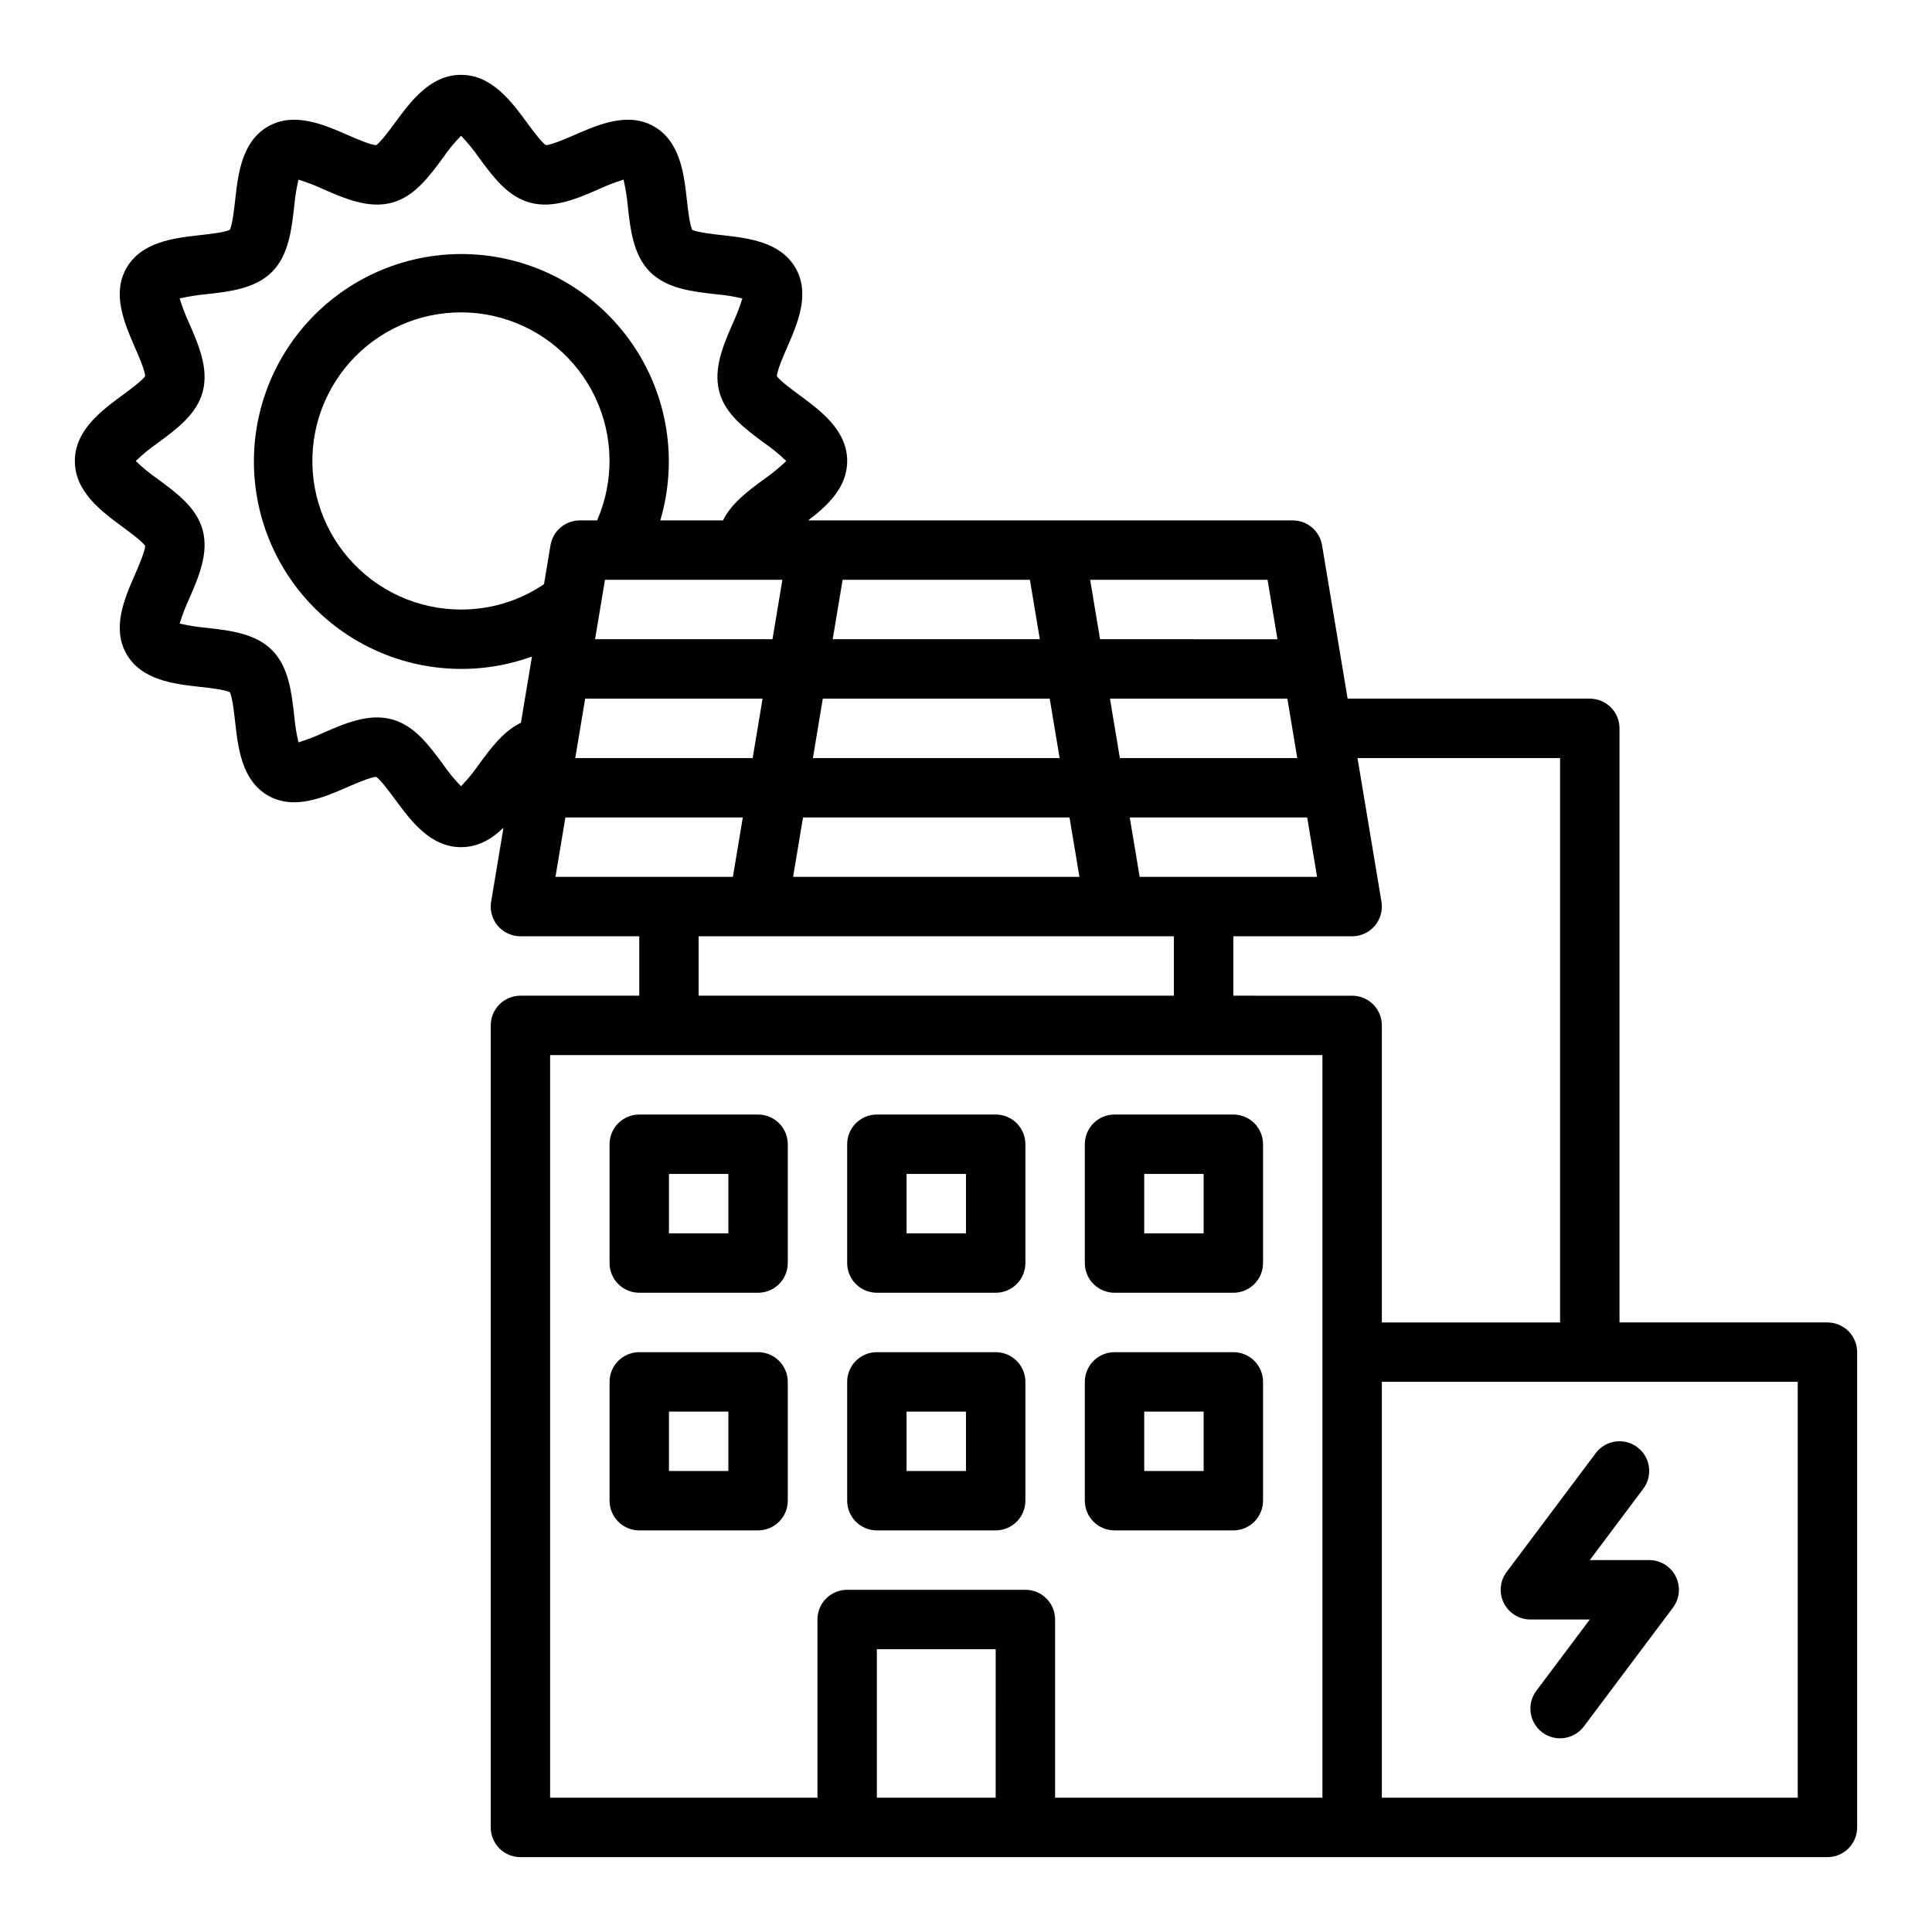
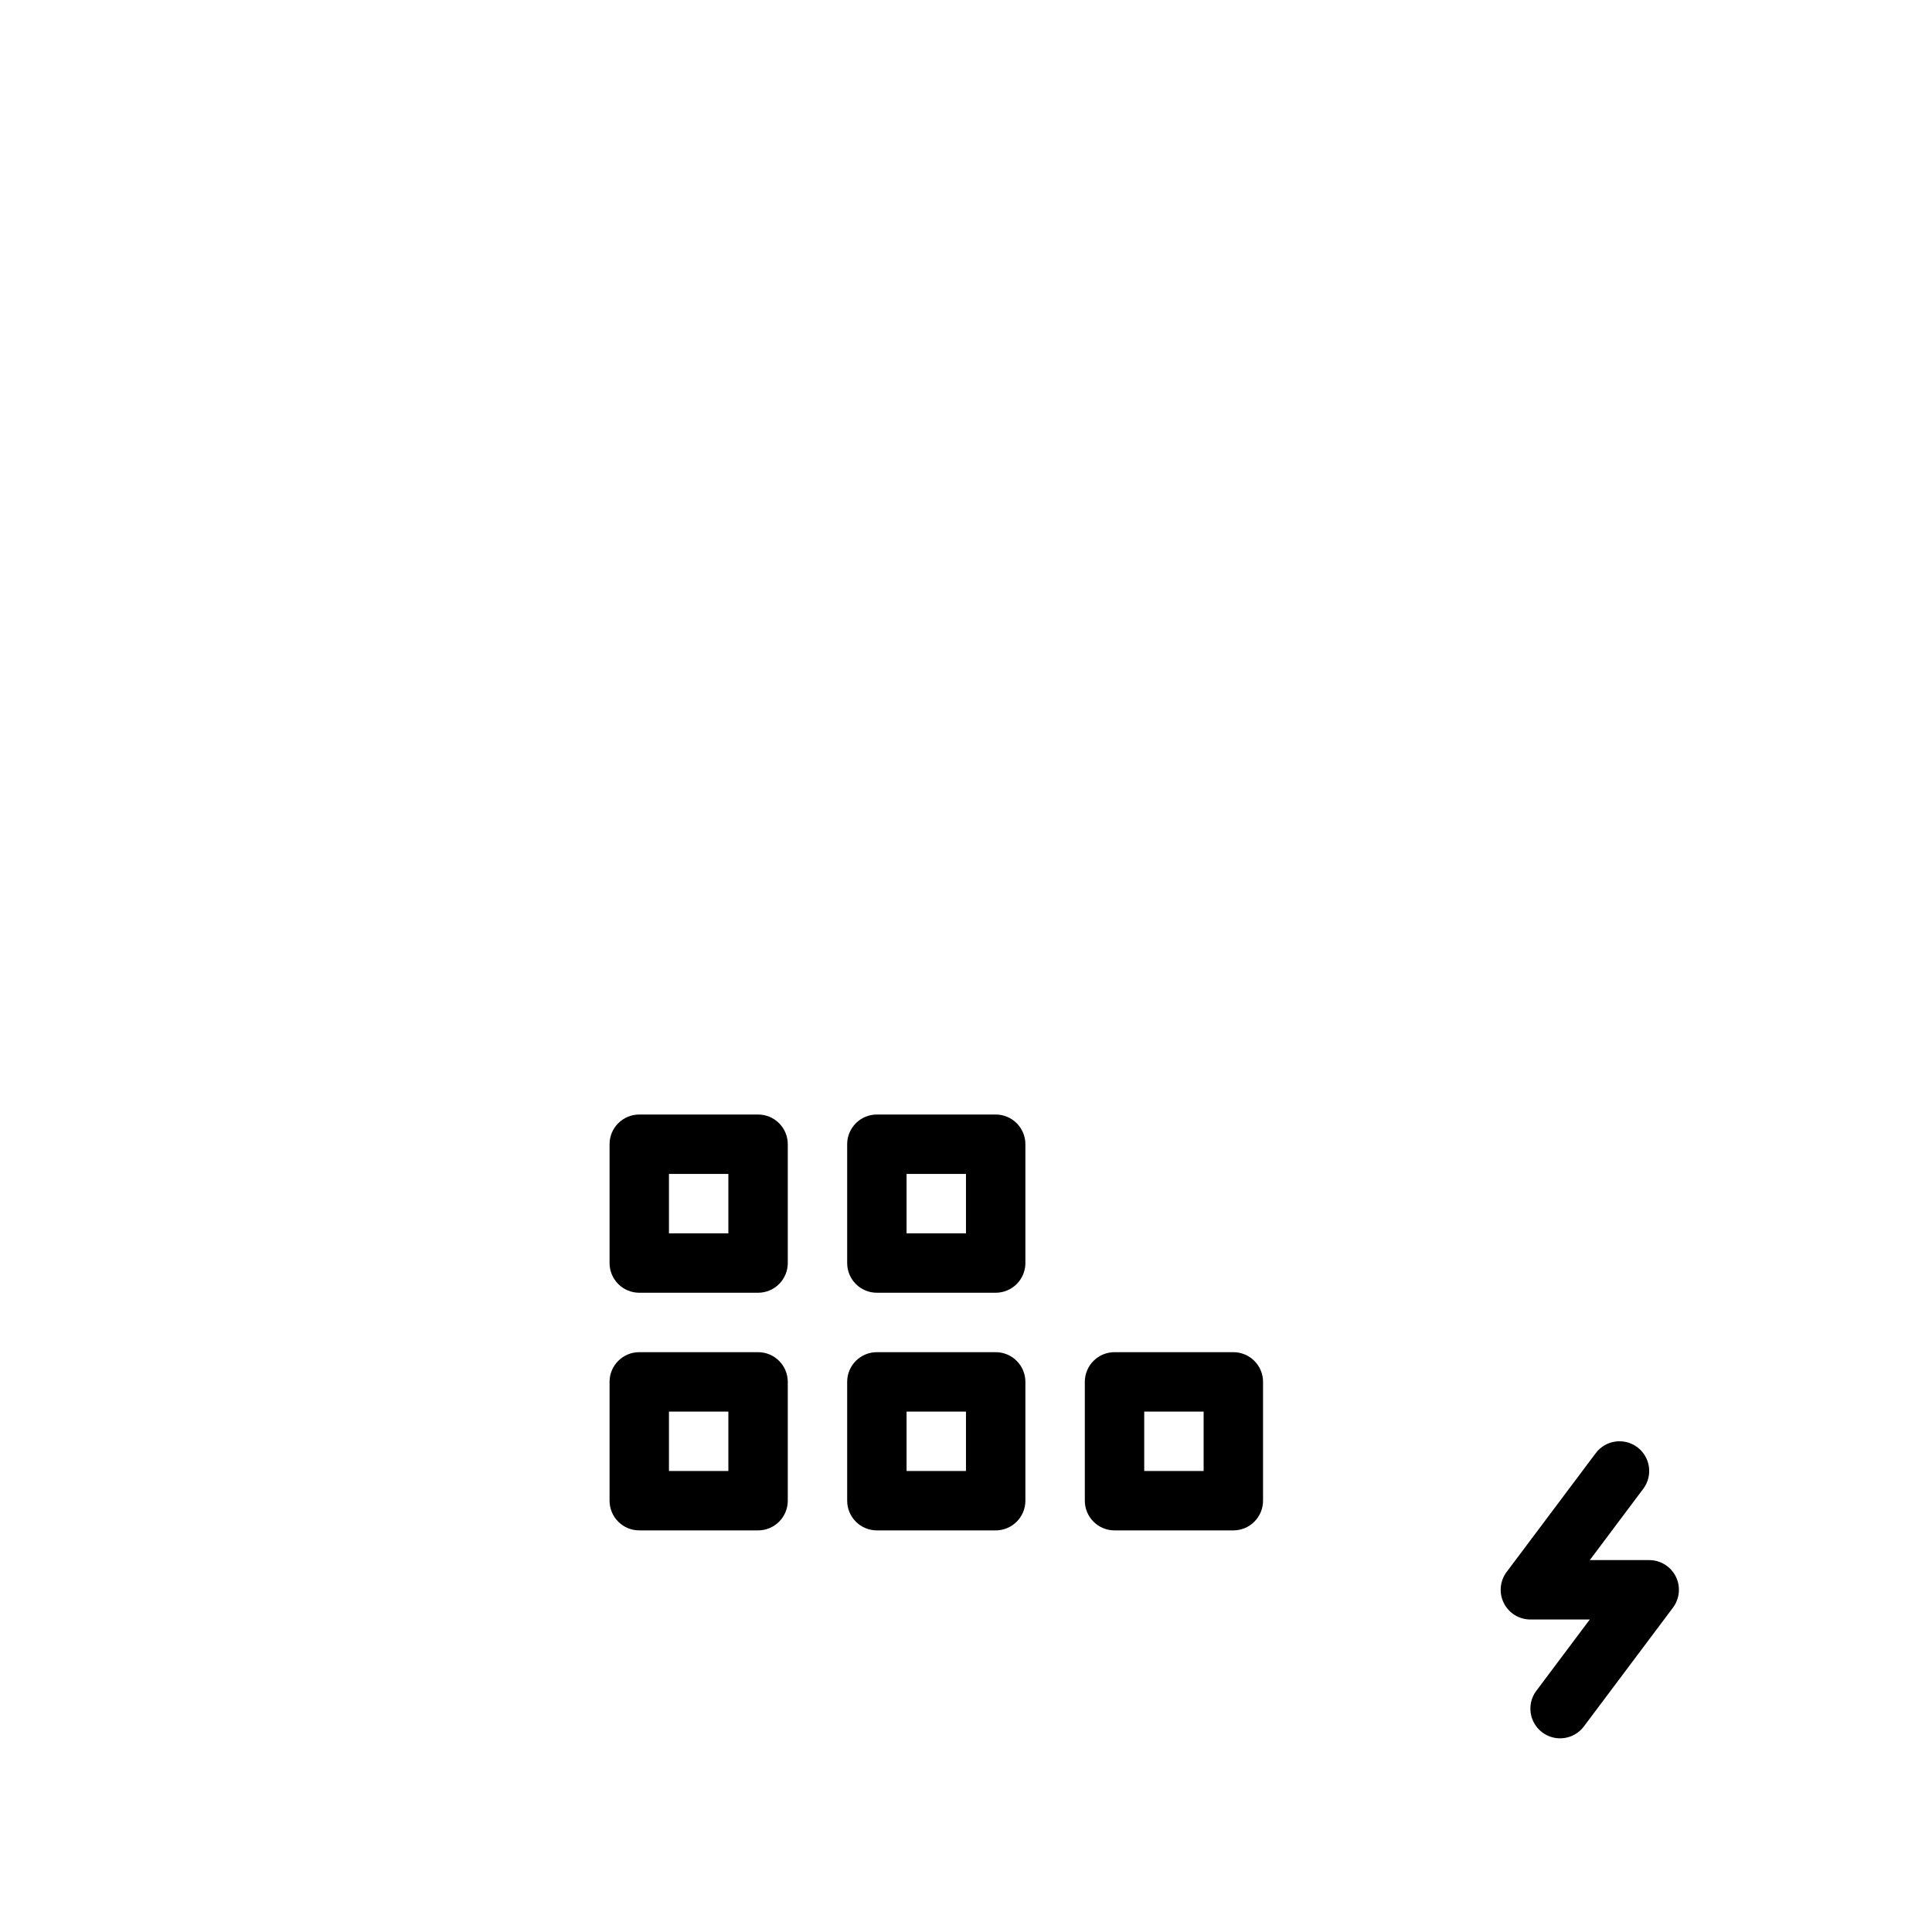
<svg xmlns="http://www.w3.org/2000/svg" fill="#000000" width="800px" height="800px" version="1.1" viewBox="144 144 512 512">
  <g>
-     <path d="m628.29 494.46h-55.105v-157.44c0-2.09-0.828-4.09-2.305-5.566-1.477-1.477-3.481-2.309-5.566-2.309h-64.18l-6.777-40.652c-0.633-3.797-3.918-6.578-7.766-6.578h-128.42c5.078-3.867 10.344-8.695 10.344-15.742 0-8.145-7.027-13.324-12.672-17.484-1.934-1.426-5.09-3.75-5.969-4.996 0.09-1.574 1.738-5.359 2.742-7.668 2.75-6.312 6.168-14.168 2.195-21.031-4.012-6.941-12.594-7.906-19.496-8.68-2.461-0.277-6.481-0.727-7.871-1.406-0.68-1.395-1.129-5.41-1.406-7.871-0.773-6.894-1.738-15.477-8.676-19.496-6.867-3.977-14.723-0.555-21.039 2.191-2.309 1.004-6.094 2.656-7.668 2.742-1.246-0.875-3.574-4.035-4.996-5.969-4.16-5.644-9.336-12.672-17.48-12.672s-13.324 7.027-17.484 12.672c-1.422 1.934-3.75 5.09-4.996 5.969-1.574-0.09-5.356-1.738-7.668-2.742-6.312-2.75-14.168-6.168-21.031-2.195-6.941 4.012-7.906 12.594-8.68 19.496-0.277 2.461-0.727 6.477-1.406 7.871-1.395 0.68-5.41 1.129-7.871 1.406-6.894 0.773-15.477 1.738-19.496 8.672-3.977 6.867-0.555 14.727 2.191 21.039 1.004 2.309 2.656 6.094 2.742 7.668-0.875 1.246-4.035 3.574-5.969 4.996-5.644 4.164-12.672 9.34-12.672 17.488 0 8.145 7.027 13.324 12.672 17.484 1.934 1.426 5.09 3.75 5.969 4.996-0.09 1.574-1.738 5.359-2.742 7.668-2.75 6.312-6.168 14.168-2.195 21.031 4.012 6.941 12.594 7.906 19.496 8.68 2.461 0.277 6.481 0.727 7.871 1.406 0.68 1.395 1.129 5.41 1.406 7.871 0.773 6.894 1.738 15.477 8.676 19.496 6.867 3.977 14.723 0.555 21.039-2.191 2.309-1.004 6.094-2.656 7.668-2.742 1.246 0.875 3.574 4.035 4.996 5.969 4.16 5.641 9.336 12.668 17.484 12.668 4.566 0 8.199-2.211 11.246-5.144l-3.266 19.594h-0.004c-0.379 2.281 0.262 4.617 1.758 6.383s3.695 2.781 6.008 2.781h31.488v15.742l-31.488 0.004c-4.348 0-7.871 3.523-7.871 7.871v212.55c0 2.086 0.828 4.09 2.305 5.566 1.477 1.473 3.481 2.305 5.566 2.305h346.37c2.086 0 4.09-0.832 5.566-2.305 1.473-1.477 2.305-3.481 2.305-5.566v-125.95c0-2.09-0.832-4.09-2.305-5.566-1.477-1.477-3.481-2.309-5.566-2.309zm-135.25-118.08h-47.016l-2.625-15.742 47.016-0.004zm-141.7-78.719-2.625 15.742h-47.016l2.625-15.742zm15.961 0h49.637l2.625 15.742h-54.887zm-65.066-15.742-4.578-0.004c-3.852 0-7.137 2.781-7.769 6.578l-1.719 10.32c-6.488 4.406-14.156 6.746-22 6.719-11.387 0.004-22.215-4.918-29.695-13.5-7.481-8.578-10.883-19.977-9.328-31.254 1.555-11.277 7.914-21.328 17.438-27.566 9.523-6.234 21.281-8.043 32.238-4.961 10.957 3.086 20.043 10.762 24.918 21.051 4.871 10.289 5.055 22.18 0.496 32.613zm-3.16 47.23h47.016l-2.625 15.742h-47.016zm62.977 0h60.133l2.625 15.742h-65.379zm65.383 31.488 2.625 15.742h-75.879l2.625-15.742zm60.352-15.742-47.012-0.004-2.625-15.742h47.016zm-5.25-31.488-47.012-0.004-2.625-15.742h47.016zm-211.56 33.09 0.004-0.004c-1.441 2.086-3.051 4.051-4.809 5.875-1.762-1.824-3.367-3.789-4.812-5.871-3.719-5.051-7.566-10.27-13.547-11.875-6.137-1.641-12.48 1.117-18.074 3.555-2.152 1-4.375 1.852-6.644 2.551-0.547-2.363-0.93-4.758-1.141-7.176-0.676-6.019-1.441-12.84-5.883-17.281-4.441-4.441-11.266-5.207-17.285-5.883-2.414-0.211-4.809-0.59-7.172-1.141 0.699-2.269 1.551-4.488 2.551-6.644 2.438-5.594 5.195-11.938 3.555-18.082-1.602-5.969-6.824-9.82-11.875-13.539h0.004c-2.086-1.441-4.051-3.051-5.875-4.809 1.824-1.762 3.789-3.367 5.871-4.809 5.051-3.723 10.273-7.57 11.875-13.547 1.641-6.141-1.117-12.48-3.555-18.074v-0.004c-1-2.152-1.852-4.375-2.551-6.644 2.363-0.547 4.758-0.93 7.176-1.141 6.019-0.676 12.84-1.441 17.281-5.883 4.441-4.441 5.207-11.266 5.883-17.285v0.004c0.211-2.418 0.59-4.812 1.141-7.176 2.269 0.699 4.488 1.551 6.644 2.555 5.594 2.434 11.938 5.195 18.086 3.555 5.969-1.602 9.816-6.824 13.539-11.871l-0.004-0.004c1.441-2.086 3.051-4.051 4.812-5.875 1.758 1.824 3.367 3.789 4.809 5.875 3.719 5.051 7.566 10.27 13.547 11.875 6.141 1.641 12.48-1.117 18.074-3.555v-0.004c2.152-1 4.375-1.852 6.644-2.551 0.551 2.363 0.93 4.762 1.141 7.176 0.676 6.019 1.441 12.84 5.883 17.281 4.441 4.441 11.266 5.207 17.285 5.883 2.414 0.211 4.812 0.59 7.172 1.141-0.699 2.269-1.551 4.488-2.551 6.644-2.438 5.594-5.195 11.938-3.555 18.082 1.602 5.969 6.824 9.82 11.875 13.539 2.082 1.441 4.047 3.051 5.871 4.812-1.824 1.758-3.789 3.367-5.871 4.809-4.277 3.148-8.668 6.394-10.887 10.934h-16.629c4.719-15.926 1.984-33.129-7.438-46.805-9.422-13.68-24.523-22.363-41.086-23.629-16.559-1.266-32.805 5.023-44.195 17.109-11.395 12.086-16.711 28.676-14.469 45.133 2.246 16.457 11.809 31.016 26.02 39.613 14.211 8.598 31.547 10.309 47.164 4.656l-2.926 17.551c-4.613 2.199-7.891 6.633-11.07 10.949zm22.855 14.137h47.016l-2.625 15.742-47.016 0.004zm35.312 31.488h125.95v15.742l-125.95 0.004zm78.719 228.29h-31.484v-39.359h31.488zm86.594 0h-70.848v-47.23c0-2.09-0.828-4.09-2.305-5.566-1.477-1.477-3.477-2.305-5.566-2.305h-47.23c-4.348 0-7.875 3.523-7.875 7.871v47.23h-70.848v-196.8h204.67zm-23.613-212.54v-15.746h31.488c2.312 0 4.512-1.016 6.008-2.781 1.492-1.766 2.137-4.102 1.758-6.383l-6.348-38.066h53.684v149.57h-47.23v-78.719c0-2.086-0.828-4.09-2.305-5.566-1.477-1.477-3.481-2.305-5.566-2.305zm149.57 212.54h-110.21v-110.21h110.21z" />
    <path d="m313.41 486.59h31.488c2.086 0 4.09-0.828 5.566-2.305 1.477-1.477 2.305-3.481 2.305-5.566v-31.488c0-2.086-0.828-4.09-2.305-5.566-1.477-1.477-3.481-2.305-5.566-2.305h-31.488c-4.348 0-7.871 3.523-7.871 7.871v31.488c0 2.086 0.828 4.09 2.305 5.566 1.477 1.477 3.481 2.305 5.566 2.305zm7.871-31.488h15.742v15.742l-15.742 0.004z" />
    <path d="m376.38 486.59h31.488c2.086 0 4.09-0.828 5.566-2.305 1.477-1.477 2.305-3.481 2.305-5.566v-31.488c0-2.086-0.828-4.09-2.305-5.566-1.477-1.477-3.481-2.305-5.566-2.305h-31.488c-4.348 0-7.871 3.523-7.871 7.871v31.488c0 2.086 0.828 4.09 2.305 5.566 1.477 1.477 3.477 2.305 5.566 2.305zm7.871-31.488h15.742v15.742l-15.742 0.004z" />
-     <path d="m439.36 486.59h31.488c2.086 0 4.09-0.828 5.566-2.305 1.477-1.477 2.305-3.481 2.305-5.566v-31.488c0-2.086-0.828-4.09-2.305-5.566-1.477-1.477-3.481-2.305-5.566-2.305h-31.488c-4.348 0-7.871 3.523-7.871 7.871v31.488c0 2.086 0.828 4.09 2.305 5.566 1.477 1.477 3.477 2.305 5.566 2.305zm7.871-31.488h15.742v15.742l-15.742 0.004z" />
    <path d="m313.41 549.57h31.488c2.086 0 4.09-0.828 5.566-2.305 1.477-1.477 2.305-3.481 2.305-5.566v-31.488c0-2.09-0.828-4.09-2.305-5.566-1.477-1.477-3.481-2.305-5.566-2.305h-31.488c-4.348 0-7.871 3.523-7.871 7.871v31.488c0 2.086 0.828 4.09 2.305 5.566 1.477 1.477 3.481 2.305 5.566 2.305zm7.871-31.488h15.742v15.742l-15.742 0.004z" />
    <path d="m376.38 549.57h31.488c2.086 0 4.09-0.828 5.566-2.305 1.477-1.477 2.305-3.481 2.305-5.566v-31.488c0-2.09-0.828-4.09-2.305-5.566s-3.481-2.305-5.566-2.305h-31.488c-4.348 0-7.871 3.523-7.871 7.871v31.488c0 2.086 0.828 4.09 2.305 5.566 1.477 1.477 3.477 2.305 5.566 2.305zm7.871-31.488h15.742v15.742l-15.742 0.004z" />
    <path d="m439.36 549.57h31.488c2.086 0 4.09-0.828 5.566-2.305 1.477-1.477 2.305-3.481 2.305-5.566v-31.488c0-2.09-0.828-4.09-2.305-5.566-1.477-1.477-3.481-2.305-5.566-2.305h-31.488c-4.348 0-7.871 3.523-7.871 7.871v31.488c0 2.086 0.828 4.09 2.305 5.566 1.477 1.477 3.477 2.305 5.566 2.305zm7.871-31.488h15.742v15.742l-15.742 0.004z" />
-     <path d="m542.53 568.83c1.332 2.668 4.059 4.352 7.039 4.352h15.742l-14.168 18.895v-0.004c-2.609 3.481-1.902 8.414 1.574 11.023 3.481 2.609 8.414 1.902 11.023-1.574l23.617-31.488h-0.004c1.789-2.387 2.078-5.578 0.746-8.246-1.336-2.664-4.062-4.352-7.043-4.352h-15.742l14.168-18.895v0.004c2.609-3.481 1.902-8.414-1.574-11.023-3.477-2.606-8.414-1.902-11.02 1.578l-23.617 31.488v-0.004c-1.789 2.387-2.078 5.578-0.742 8.246z" />
+     <path d="m542.53 568.83c1.332 2.668 4.059 4.352 7.039 4.352h15.742l-14.168 18.895c-2.609 3.481-1.902 8.414 1.574 11.023 3.481 2.609 8.414 1.902 11.023-1.574l23.617-31.488h-0.004c1.789-2.387 2.078-5.578 0.746-8.246-1.336-2.664-4.062-4.352-7.043-4.352h-15.742l14.168-18.895v0.004c2.609-3.481 1.902-8.414-1.574-11.023-3.477-2.606-8.414-1.902-11.02 1.578l-23.617 31.488v-0.004c-1.789 2.387-2.078 5.578-0.742 8.246z" />
  </g>
</svg>